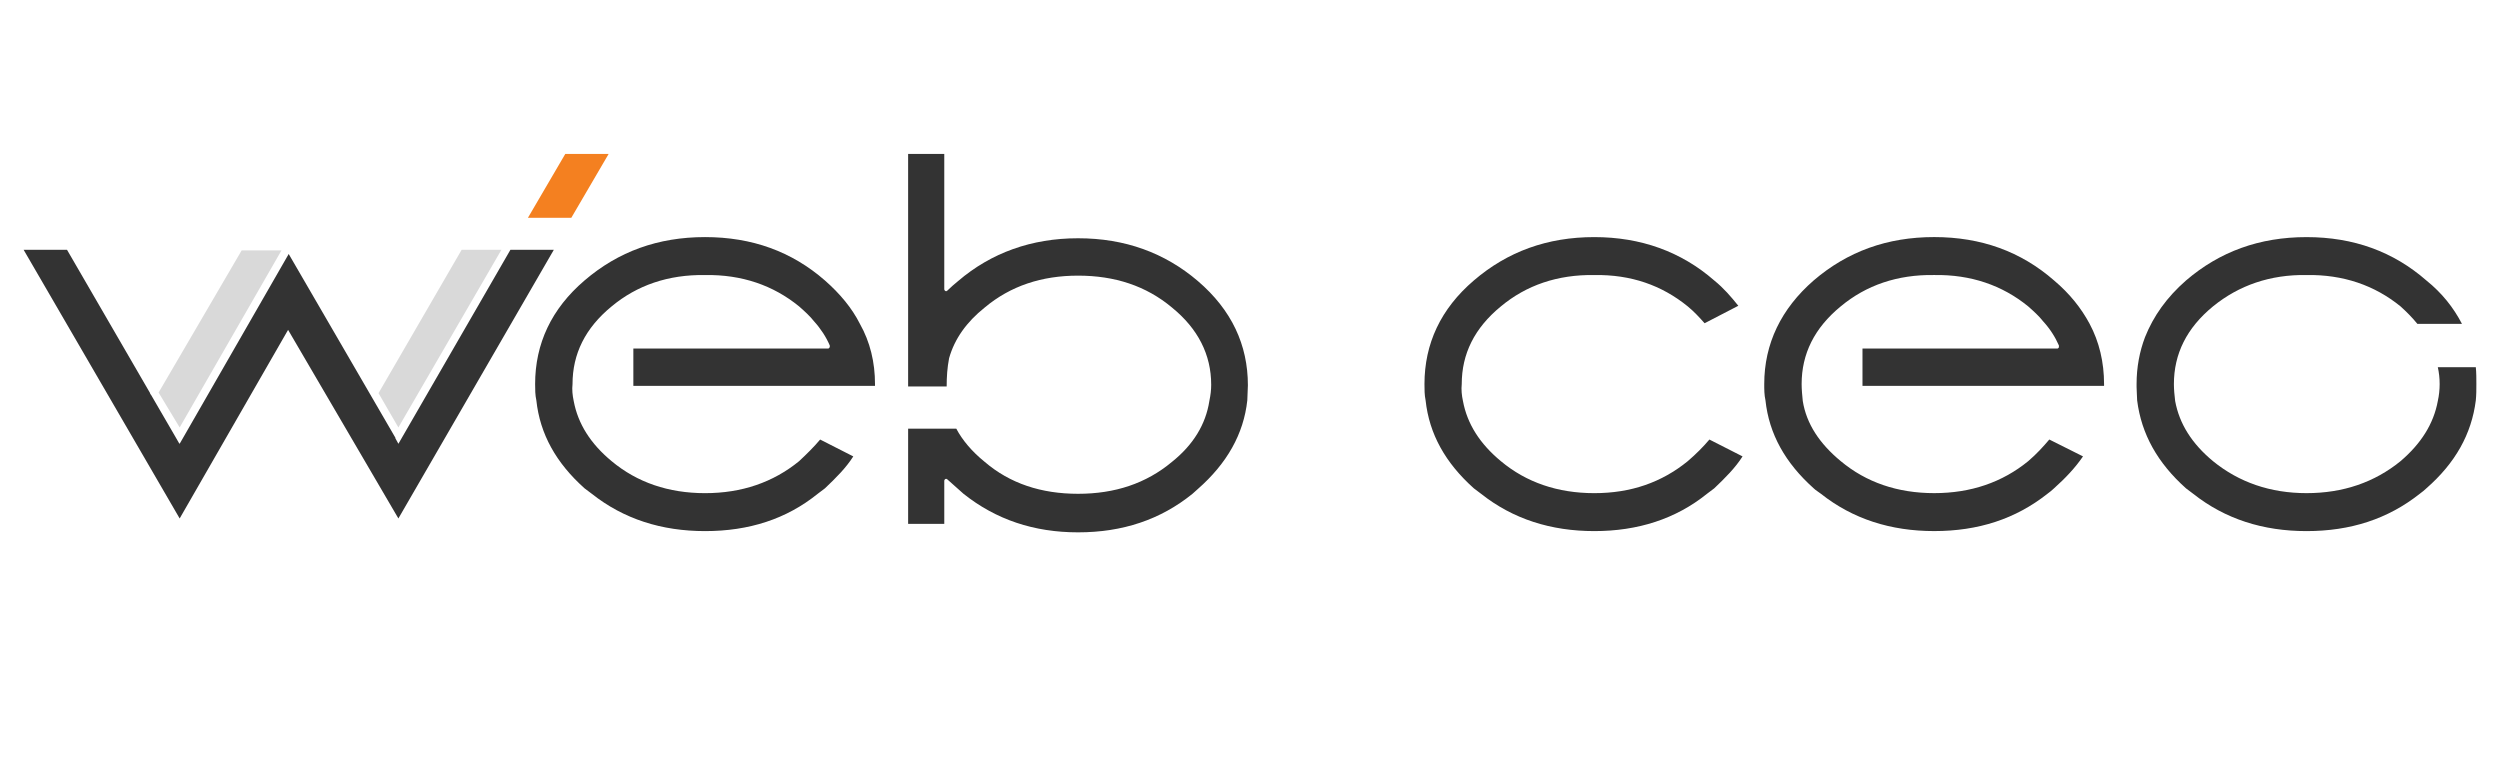
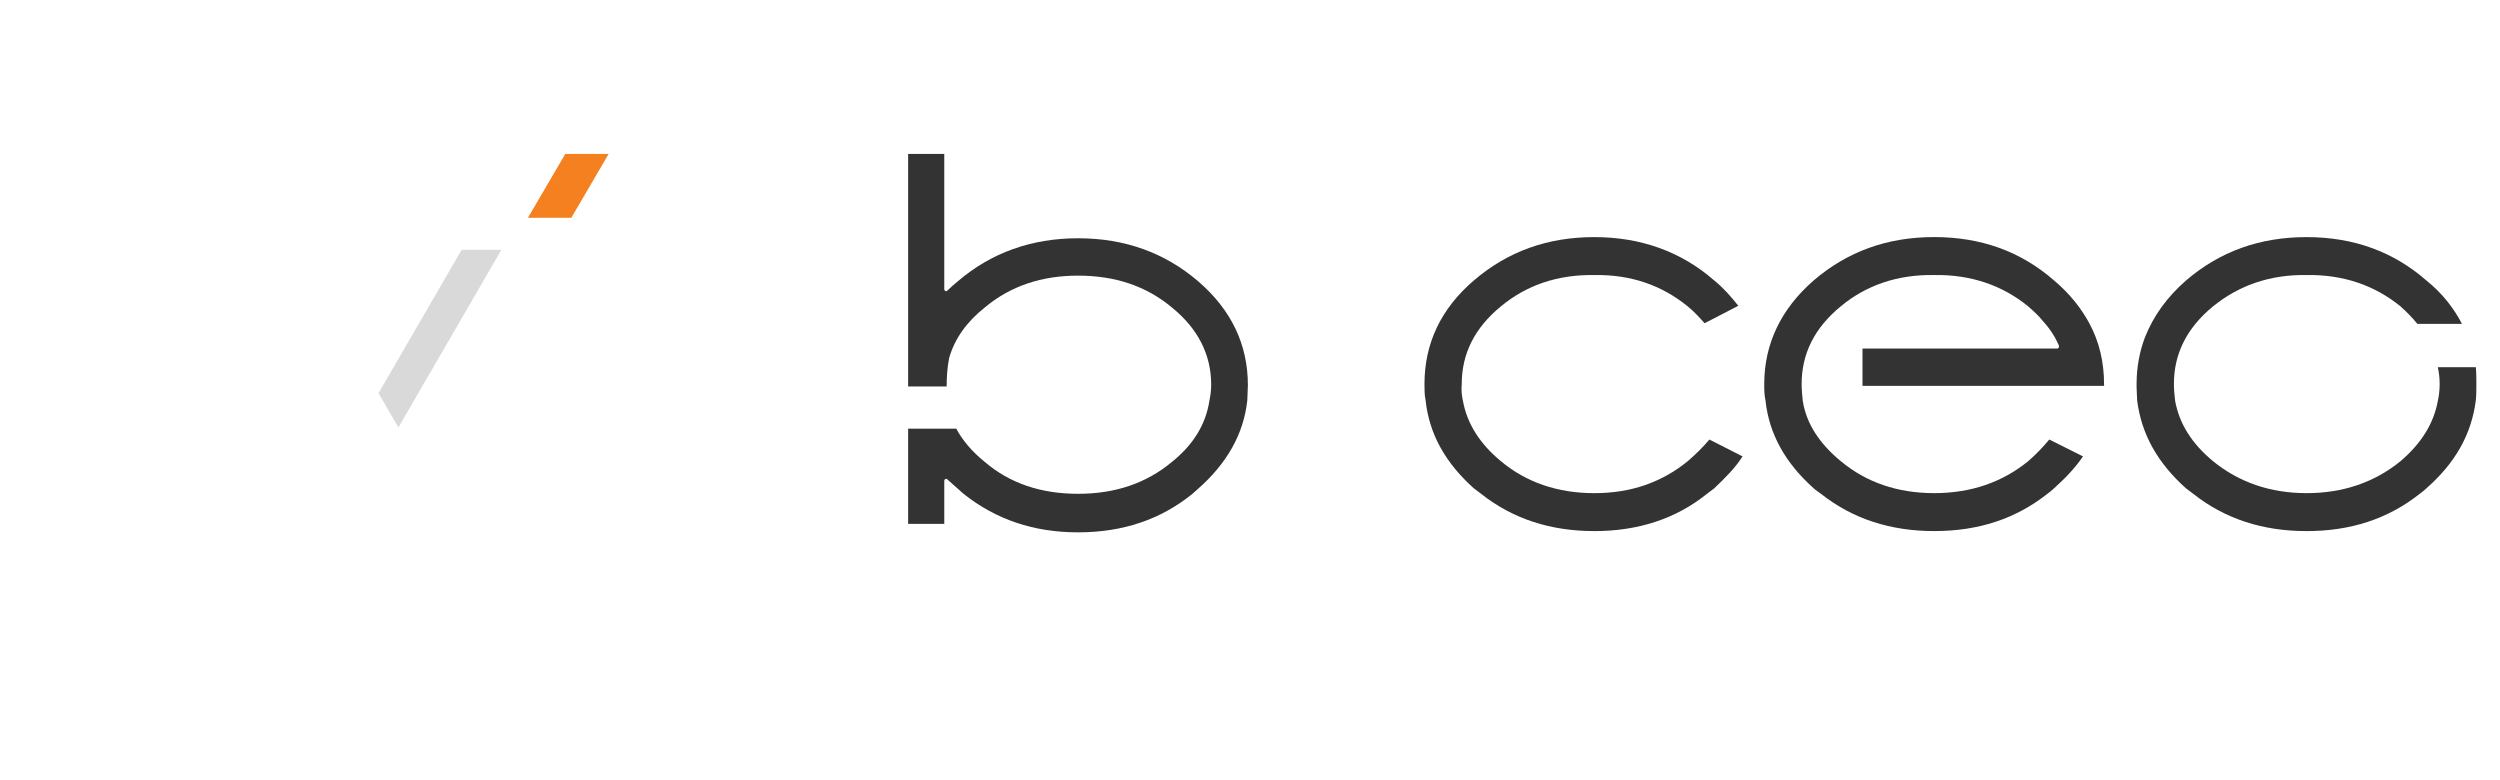
<svg xmlns="http://www.w3.org/2000/svg" version="1.1" id="Layer_1" x="0px" y="0px" width="141px" height="44px" viewBox="0 0 141 44" enable-background="new 0 0 141 44" xml:space="preserve">
  <g opacity="0">
    <rect fill="#FFFFFF" width="141" height="44" />
  </g>
  <g>
    <path fill="#333333" d="M136.339,18.265h2.515c-0.477-0.918-1.122-1.734-2.006-2.446c-1.867-1.631-4.111-2.446-6.76-2.446   c-2.652,0-4.896,0.815-6.797,2.446c-1.088,0.952-1.836,2.006-2.311,3.194c-0.309,0.815-0.477,1.698-0.477,2.65   c0,0.067,0,0.134,0,0.169c0,0.271,0.032,0.51,0.032,0.748c0.238,1.903,1.155,3.534,2.755,4.962c0.136,0.103,0.27,0.203,0.406,0.307   c1.803,1.426,3.943,2.105,6.391,2.105c2.479,0,4.586-0.68,6.387-2.105c0.135-0.104,0.272-0.204,0.373-0.307   c1.633-1.428,2.549-3.059,2.789-4.962c0.031-0.307,0.031-0.611,0.031-0.917c0-0.307,0-0.646-0.031-0.952h-2.143   c0.068,0.306,0.103,0.61,0.103,0.952c0,0.306-0.034,0.645-0.103,0.951c-0.236,1.292-0.951,2.414-2.105,3.397   c-1.464,1.19-3.23,1.802-5.301,1.802c-2.039,0-3.809-0.611-5.271-1.802c-1.188-0.983-1.901-2.105-2.138-3.397   c-0.037-0.307-0.07-0.646-0.07-0.951c0-1.699,0.715-3.16,2.208-4.385c1.462-1.188,3.231-1.8,5.271-1.766   c2.07-0.034,3.837,0.578,5.301,1.766C135.728,17.585,136.066,17.925,136.339,18.265z" />
    <path fill="#333333" d="M83.125,15.818c-1.868,1.597-2.785,3.568-2.785,5.845c0,0.306,0,0.61,0.064,0.917   c0.204,1.903,1.123,3.534,2.721,4.962c0.136,0.103,0.271,0.203,0.406,0.307c1.801,1.426,3.943,2.105,6.389,2.105   c2.446,0,4.588-0.68,6.355-2.105c0.135-0.104,0.27-0.204,0.408-0.307c0.611-0.58,1.188-1.155,1.597-1.801l-1.87-0.951   c-0.34,0.404-0.746,0.813-1.223,1.222c-1.463,1.19-3.193,1.802-5.268,1.802c-2.073,0-3.84-0.611-5.267-1.802   c-1.188-0.983-1.903-2.105-2.142-3.397c-0.068-0.307-0.101-0.646-0.068-0.951c0-1.699,0.713-3.16,2.21-4.385   c1.427-1.188,3.193-1.8,5.267-1.766c2.074-0.034,3.805,0.578,5.268,1.766c0.374,0.307,0.679,0.646,0.953,0.952l1.901-0.985   c-0.409-0.509-0.815-0.986-1.358-1.427c-1.869-1.631-4.146-2.446-6.764-2.446C87.271,13.372,85.025,14.188,83.125,15.818z" />
    <path fill="#333333" d="M70.348,22.58l0.033-0.85c0-2.276-0.917-4.247-2.82-5.878c-1.871-1.597-4.111-2.414-6.76-2.414   c-2.618,0-4.896,0.817-6.764,2.414c-0.203,0.168-0.408,0.34-0.613,0.543l-0.065,0.034l-0.068-0.034l-0.034-0.067V8.681h-2.039   v13.116h2.174c0-0.543,0.033-1.052,0.137-1.595c0.307-1.088,0.983-2.039,2.006-2.855c1.459-1.224,3.225-1.801,5.268-1.801   c2.072,0,3.838,0.577,5.299,1.801c1.461,1.19,2.209,2.65,2.209,4.35c0,0.305-0.033,0.577-0.103,0.918   c-0.204,1.326-0.916,2.48-2.106,3.432c-1.461,1.223-3.227,1.803-5.299,1.803c-2.073,0-3.844-0.58-5.268-1.803   c-0.715-0.578-1.258-1.222-1.6-1.869h-2.717v5.369h2.039v-2.445l0.034-0.07l0.068-0.031l0.065,0.031l0.918,0.818   c1.834,1.459,3.977,2.174,6.459,2.174c2.512,0,4.654-0.715,6.455-2.174l0.305-0.273C69.191,26.147,70.143,24.483,70.348,22.58z" />
    <path fill="#333333" d="M101.676,22.614c-0.031-0.307-0.064-0.646-0.064-0.951c0-1.699,0.713-3.16,2.207-4.385   c1.428-1.188,3.195-1.8,5.267-1.766c2.073-0.034,3.841,0.578,5.301,1.766c0.307,0.271,0.612,0.546,0.85,0.85   c0.376,0.409,0.681,0.885,0.886,1.359c0,0.035,0,0.035,0,0.069c0,0.032,0,0.066-0.036,0.066c0,0.036-0.034,0.036-0.068,0.036   h-10.975v2.105h13.625c0-0.034,0-0.068,0-0.102c0-1.225-0.269-2.379-0.815-3.398c-0.473-0.882-1.12-1.699-2.006-2.446   c-1.868-1.631-4.109-2.446-6.761-2.446c-2.652,0-4.893,0.815-6.796,2.446c-1.835,1.597-2.788,3.568-2.788,5.845   c0,0.306,0,0.61,0.069,0.917c0.203,1.903,1.122,3.534,2.719,4.962c0.102,0.103,0.273,0.203,0.407,0.307   c1.802,1.426,3.942,2.105,6.389,2.105c2.481,0,4.587-0.68,6.389-2.105c0.138-0.104,0.272-0.204,0.372-0.307   c0.648-0.58,1.192-1.155,1.633-1.801l-1.901-0.951c-0.342,0.404-0.713,0.813-1.191,1.222c-1.46,1.19-3.228,1.802-5.301,1.802   c-2.071,0-3.839-0.611-5.267-1.802C102.629,25.028,101.881,23.906,101.676,22.614z" />
    <path fill="#F48020" d="M34.328,8.681h-2.446l-2.108,3.604h2.447L34.328,8.681z" />
-     <path fill="#333333" d="M22.299,24.687l-6.016-10.362l-6.15,10.704l-0.035-0.036l-0.235-0.409l-1.36-2.342   c-0.035,0-0.035-0.035-0.035-0.067l-4.688-8.087H1.332l8.801,15.153l6.115-10.637l6.221,10.637l8.767-15.153h-2.448l-6.318,10.941   l-0.17-0.307V24.687z" />
    <path opacity="0.15" d="M21.348,22.174l1.121,1.935l5.811-10.021h-2.243L21.348,22.174z" />
-     <path fill="#333333" d="M30.25,22.58c0.204,1.903,1.119,3.534,2.719,4.962c0.136,0.103,0.271,0.203,0.408,0.307   c1.801,1.426,3.94,2.105,6.389,2.105c2.479,0,4.588-0.68,6.354-2.105c0.136-0.104,0.271-0.204,0.406-0.307   c0.613-0.58,1.191-1.155,1.599-1.801l-1.869-0.951c-0.339,0.404-0.749,0.813-1.19,1.222c-1.459,1.19-3.227,1.802-5.299,1.802   c-2.074,0-3.84-0.611-5.269-1.802c-1.188-0.983-1.901-2.105-2.142-3.397c-0.066-0.307-0.102-0.646-0.066-0.951   c0-1.699,0.713-3.16,2.208-4.385c1.429-1.188,3.194-1.8,5.269-1.766c2.072-0.034,3.84,0.578,5.299,1.766   c0.309,0.271,0.613,0.546,0.852,0.85c0.371,0.409,0.68,0.885,0.882,1.359c0,0.035,0,0.035,0,0.069c0,0.032-0.034,0.066-0.034,0.066   c-0.034,0.036-0.034,0.036-0.066,0.036H35.721v2.105H49.35c0-0.034,0-0.068,0-0.102c0-1.225-0.275-2.379-0.852-3.398   c-0.443-0.882-1.121-1.699-1.973-2.446c-1.867-1.631-4.109-2.446-6.76-2.446c-2.652,0-4.895,0.815-6.797,2.446   c-1.868,1.597-2.787,3.568-2.787,5.845C30.182,21.969,30.182,22.273,30.25,22.58z" />
-     <path opacity="0.15" d="M8.945,22.14l1.188,1.969l5.744-9.988h-2.246L8.945,22.14z" />
  </g>
</svg>